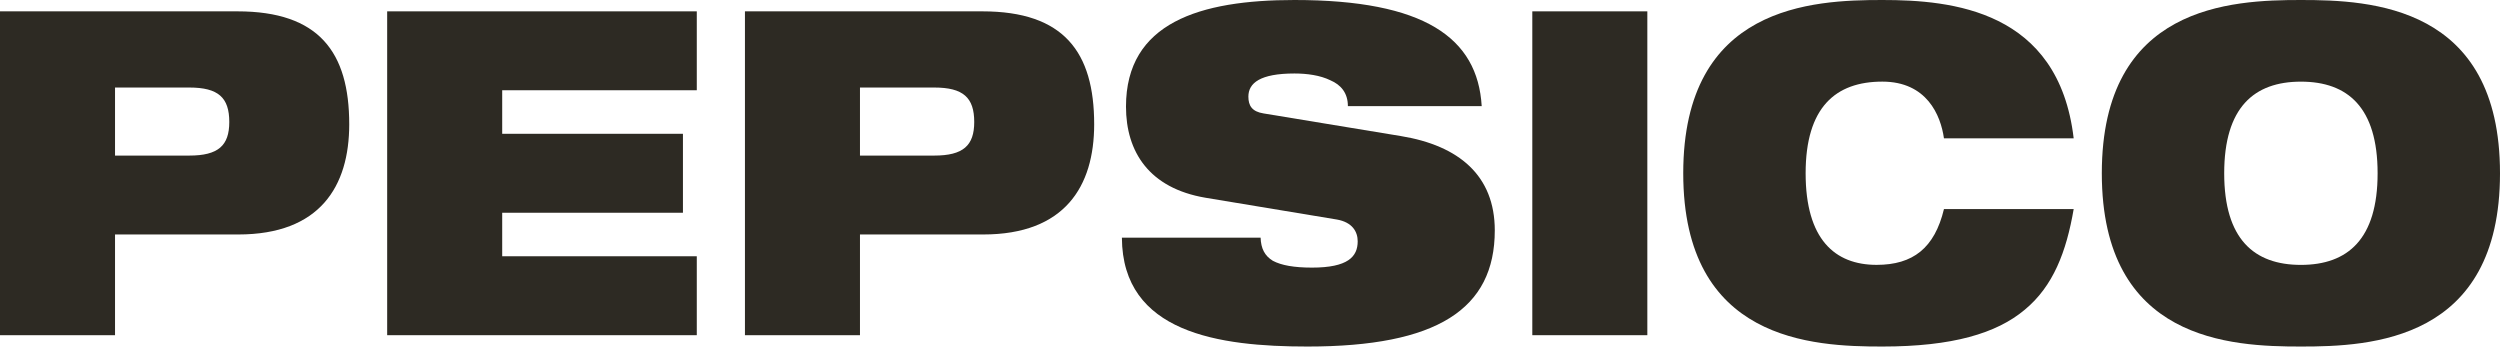
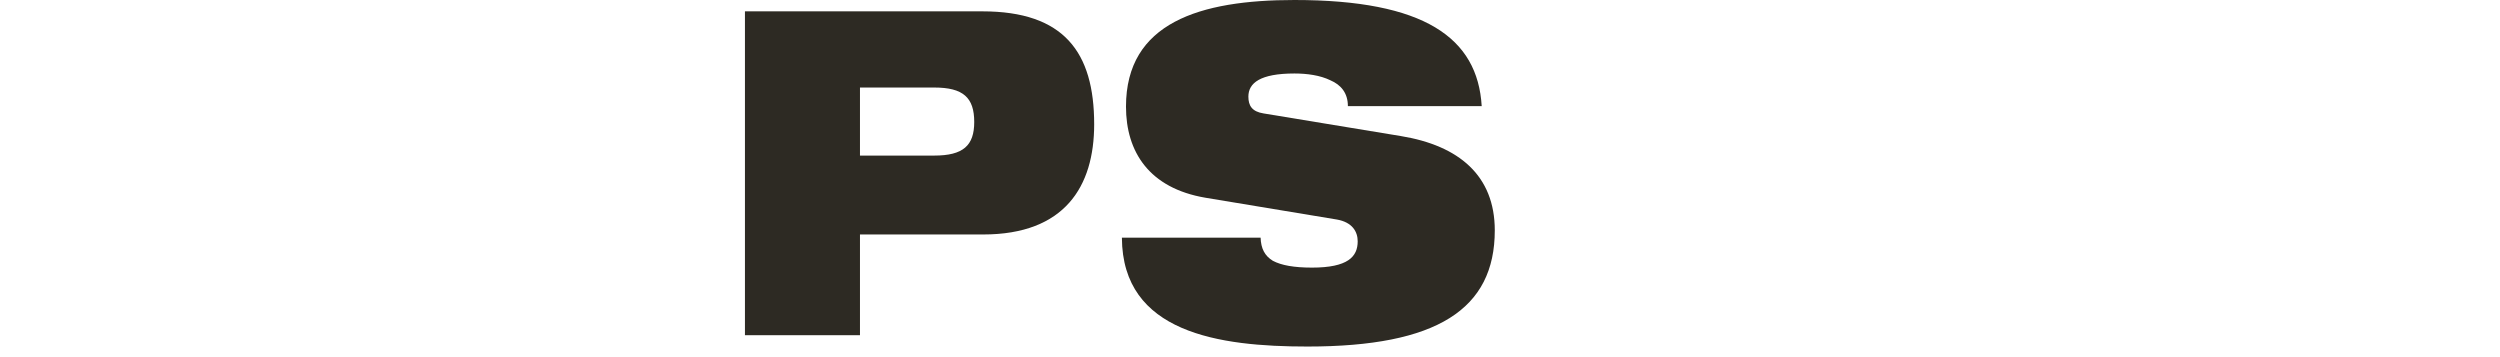
<svg xmlns="http://www.w3.org/2000/svg" width="91" height="13" viewBox="0 0 91 13" fill="none">
-   <path fill-rule="evenodd" clip-rule="evenodd" d="M8.643 0.413H0V12.201H4.187V8.535H8.673C11.643 8.535 12.712 6.786 12.712 4.524C12.712 1.898 11.612 0.413 8.643 0.413ZM6.89 5.663H4.187V3.186H6.89C7.945 3.186 8.346 3.55 8.346 4.441C8.346 5.299 7.945 5.663 6.89 5.663Z" fill="#2D2A23" />
-   <path fill-rule="evenodd" clip-rule="evenodd" d="M14.093 0.413H25.363V3.285H18.28V4.87H24.859V7.744H18.28V9.328H25.363V12.201H14.093V0.413Z" fill="#2D2A23" />
  <path fill-rule="evenodd" clip-rule="evenodd" d="M35.758 0.413H27.116V12.201H31.303V8.535H35.788C38.758 8.535 39.828 6.786 39.828 4.524C39.828 1.898 38.728 0.413 35.758 0.413ZM34.006 5.663H31.303V3.186H34.006C35.06 3.186 35.462 3.55 35.462 4.441C35.462 5.299 35.06 5.663 34.006 5.663Z" fill="#2D2A23" />
  <path fill-rule="evenodd" clip-rule="evenodd" d="M43.881 7.198C41.832 6.851 40.986 5.53 40.986 3.88C40.986 0.825 43.674 0 47.118 0C51.84 0 53.786 1.37 53.934 3.863H49.063C49.063 3.385 48.811 3.087 48.425 2.922C48.054 2.741 47.579 2.675 47.118 2.675C45.871 2.675 45.441 3.021 45.441 3.517C45.441 3.846 45.574 4.062 45.99 4.128L50.994 4.953C53.103 5.299 54.41 6.389 54.41 8.386C54.41 11.26 52.301 12.614 47.593 12.614C44.371 12.614 40.852 12.119 40.837 8.651H45.886C45.9 9.047 46.034 9.311 46.332 9.493C46.643 9.658 47.103 9.741 47.757 9.741C49.063 9.741 49.42 9.345 49.42 8.783C49.42 8.436 49.227 8.09 48.663 7.991L43.881 7.198Z" fill="#2D2A23" />
-   <path d="M59.963 0.413H55.776V12.201H59.963V0.413Z" fill="#2D2A23" />
-   <path fill-rule="evenodd" clip-rule="evenodd" d="M75.482 7.611C75.215 9.163 74.739 10.418 73.699 11.276C72.675 12.135 71.071 12.614 68.517 12.614C65.978 12.614 61.27 12.415 61.27 6.307C61.27 0.198 65.978 0 68.517 0C71.041 0 74.932 0.363 75.482 5.036H70.76C70.641 4.193 70.135 2.971 68.517 2.971C66.809 2.971 65.725 3.912 65.725 6.307C65.725 8.701 66.779 9.641 68.309 9.641C69.631 9.641 70.418 9.031 70.76 7.611H75.482L75.482 7.611Z" fill="#2D2A23" />
-   <path fill-rule="evenodd" clip-rule="evenodd" d="M83.753 0C81.213 0 76.506 0.198 76.506 6.308C76.506 12.415 81.213 12.614 83.753 12.614C86.293 12.614 91 12.416 91 6.308C91 0.198 86.293 0 83.753 0ZM83.753 9.642C82.046 9.642 80.961 8.701 80.961 6.308C80.961 3.913 82.046 2.972 83.753 2.972C85.461 2.972 86.545 3.913 86.545 6.308C86.545 8.701 85.461 9.642 83.753 9.642Z" fill="#2D2A23" />
</svg>